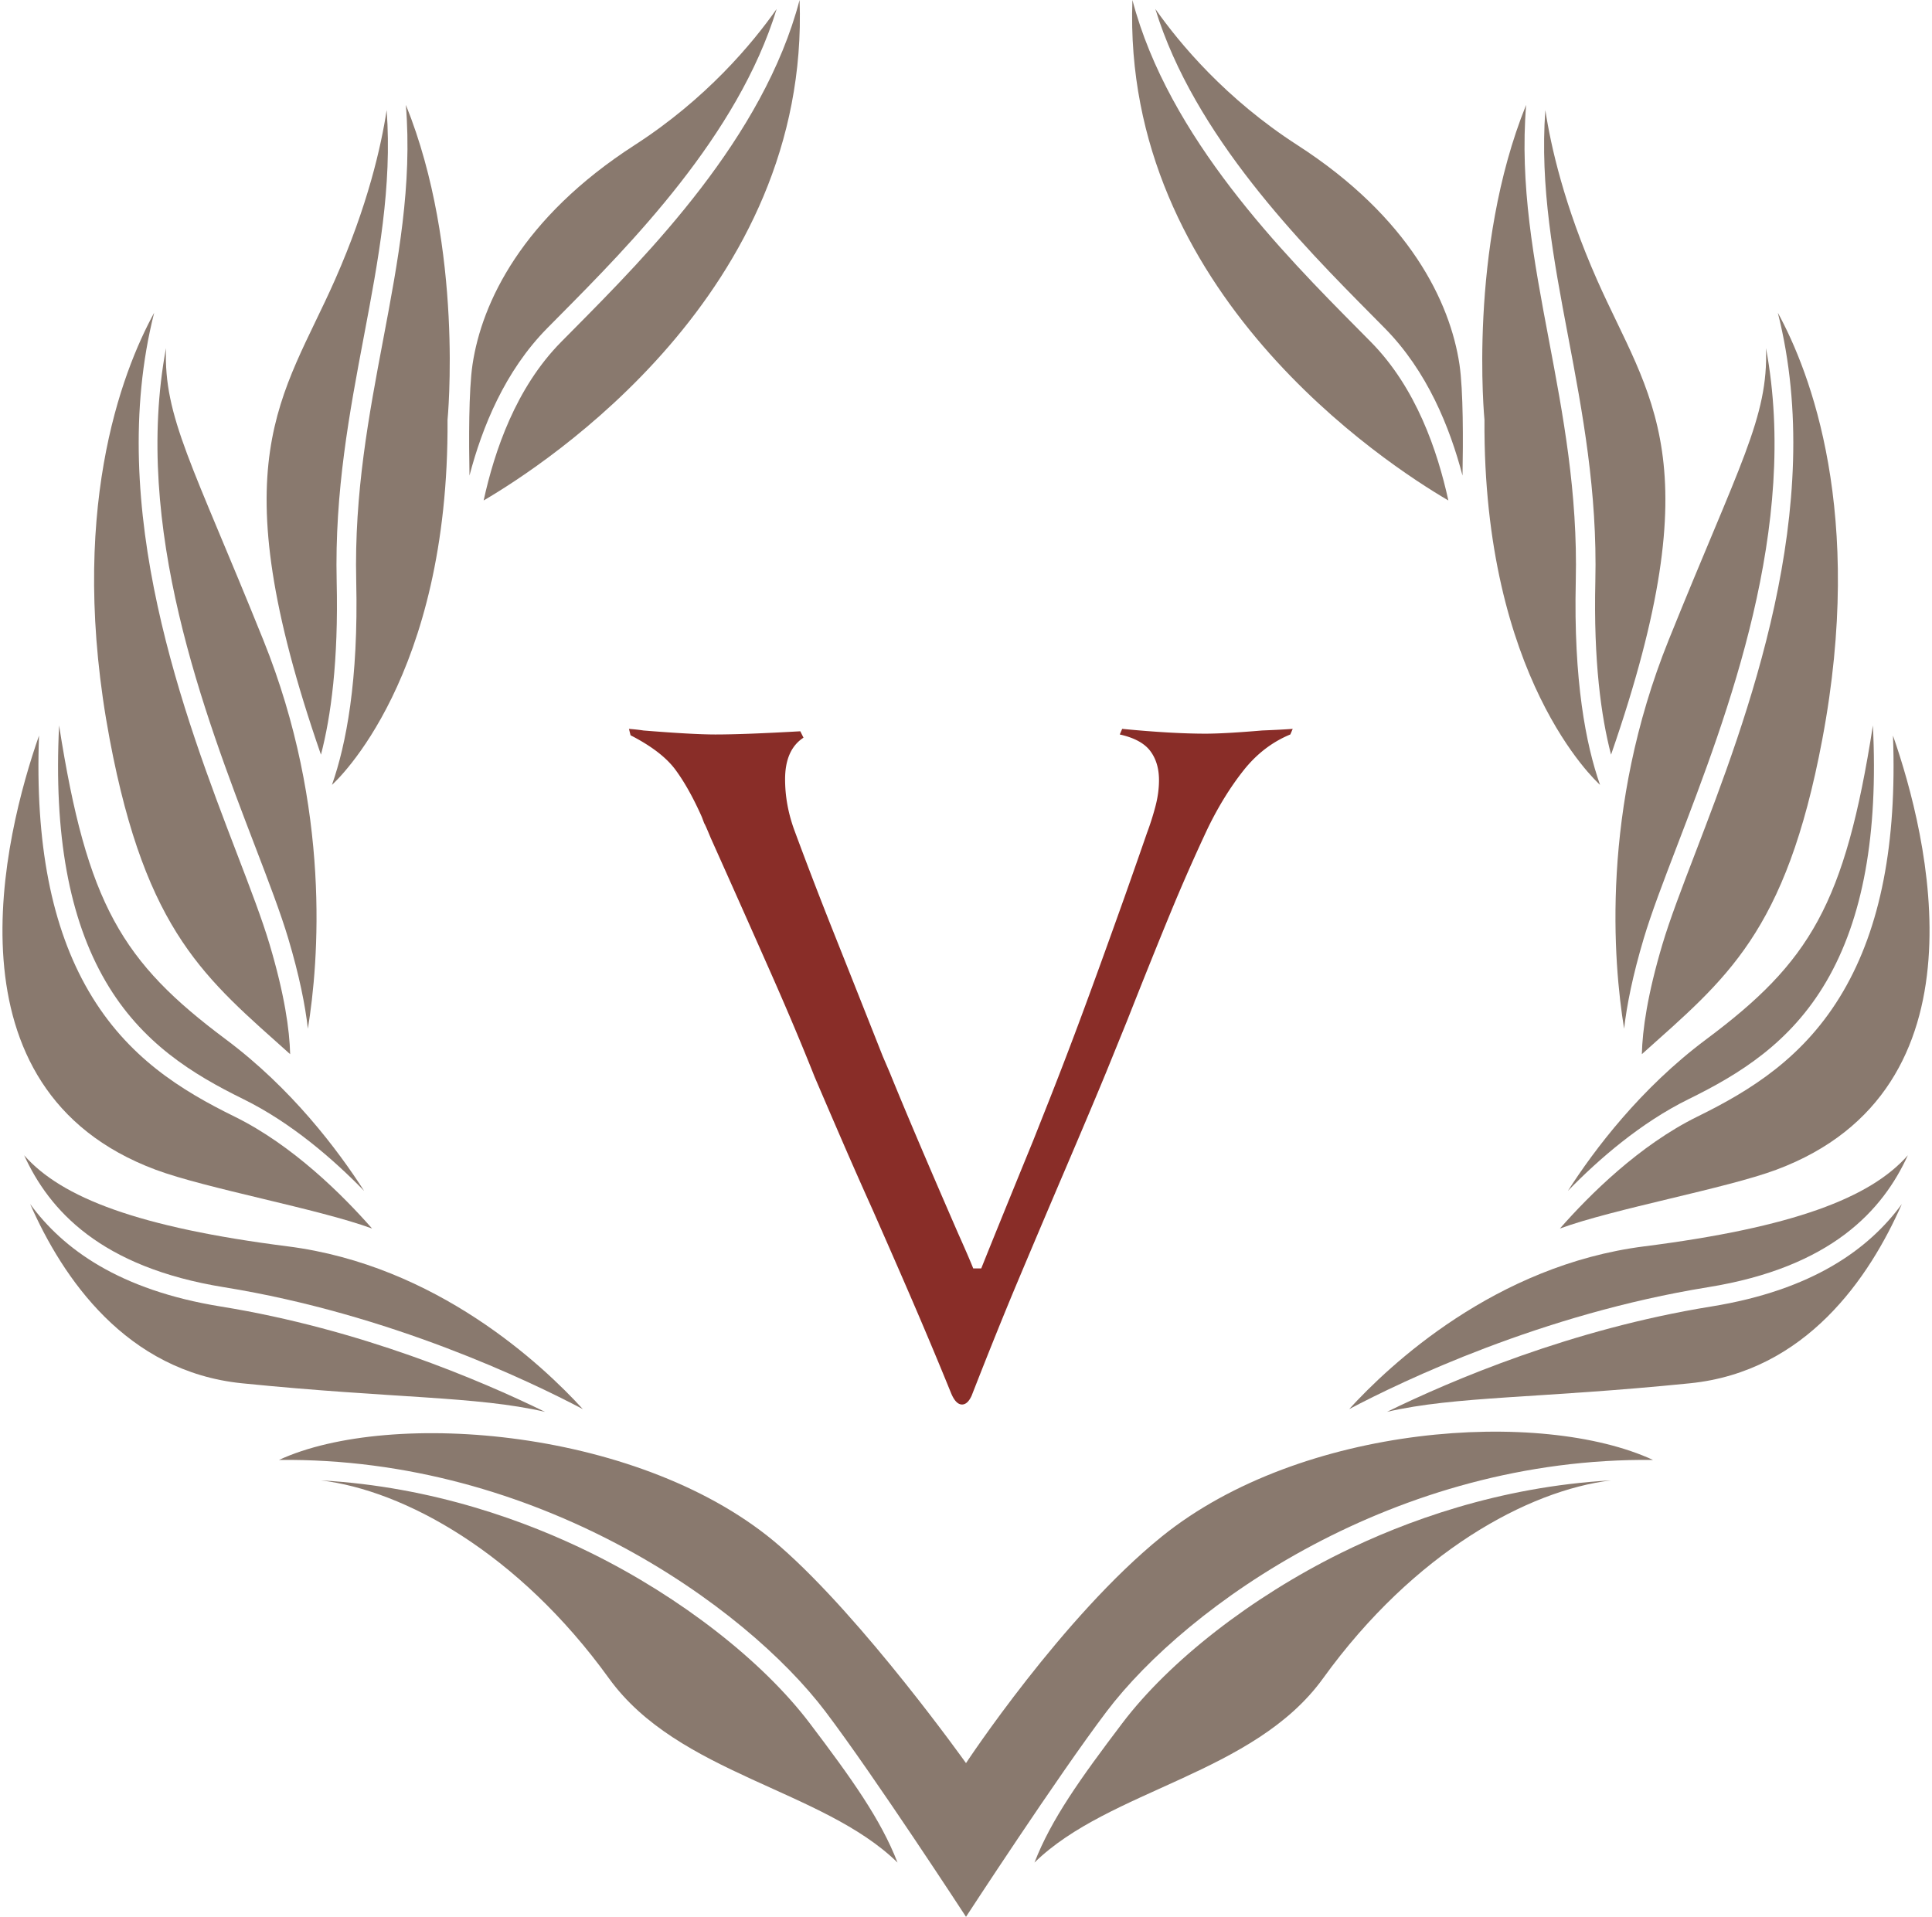
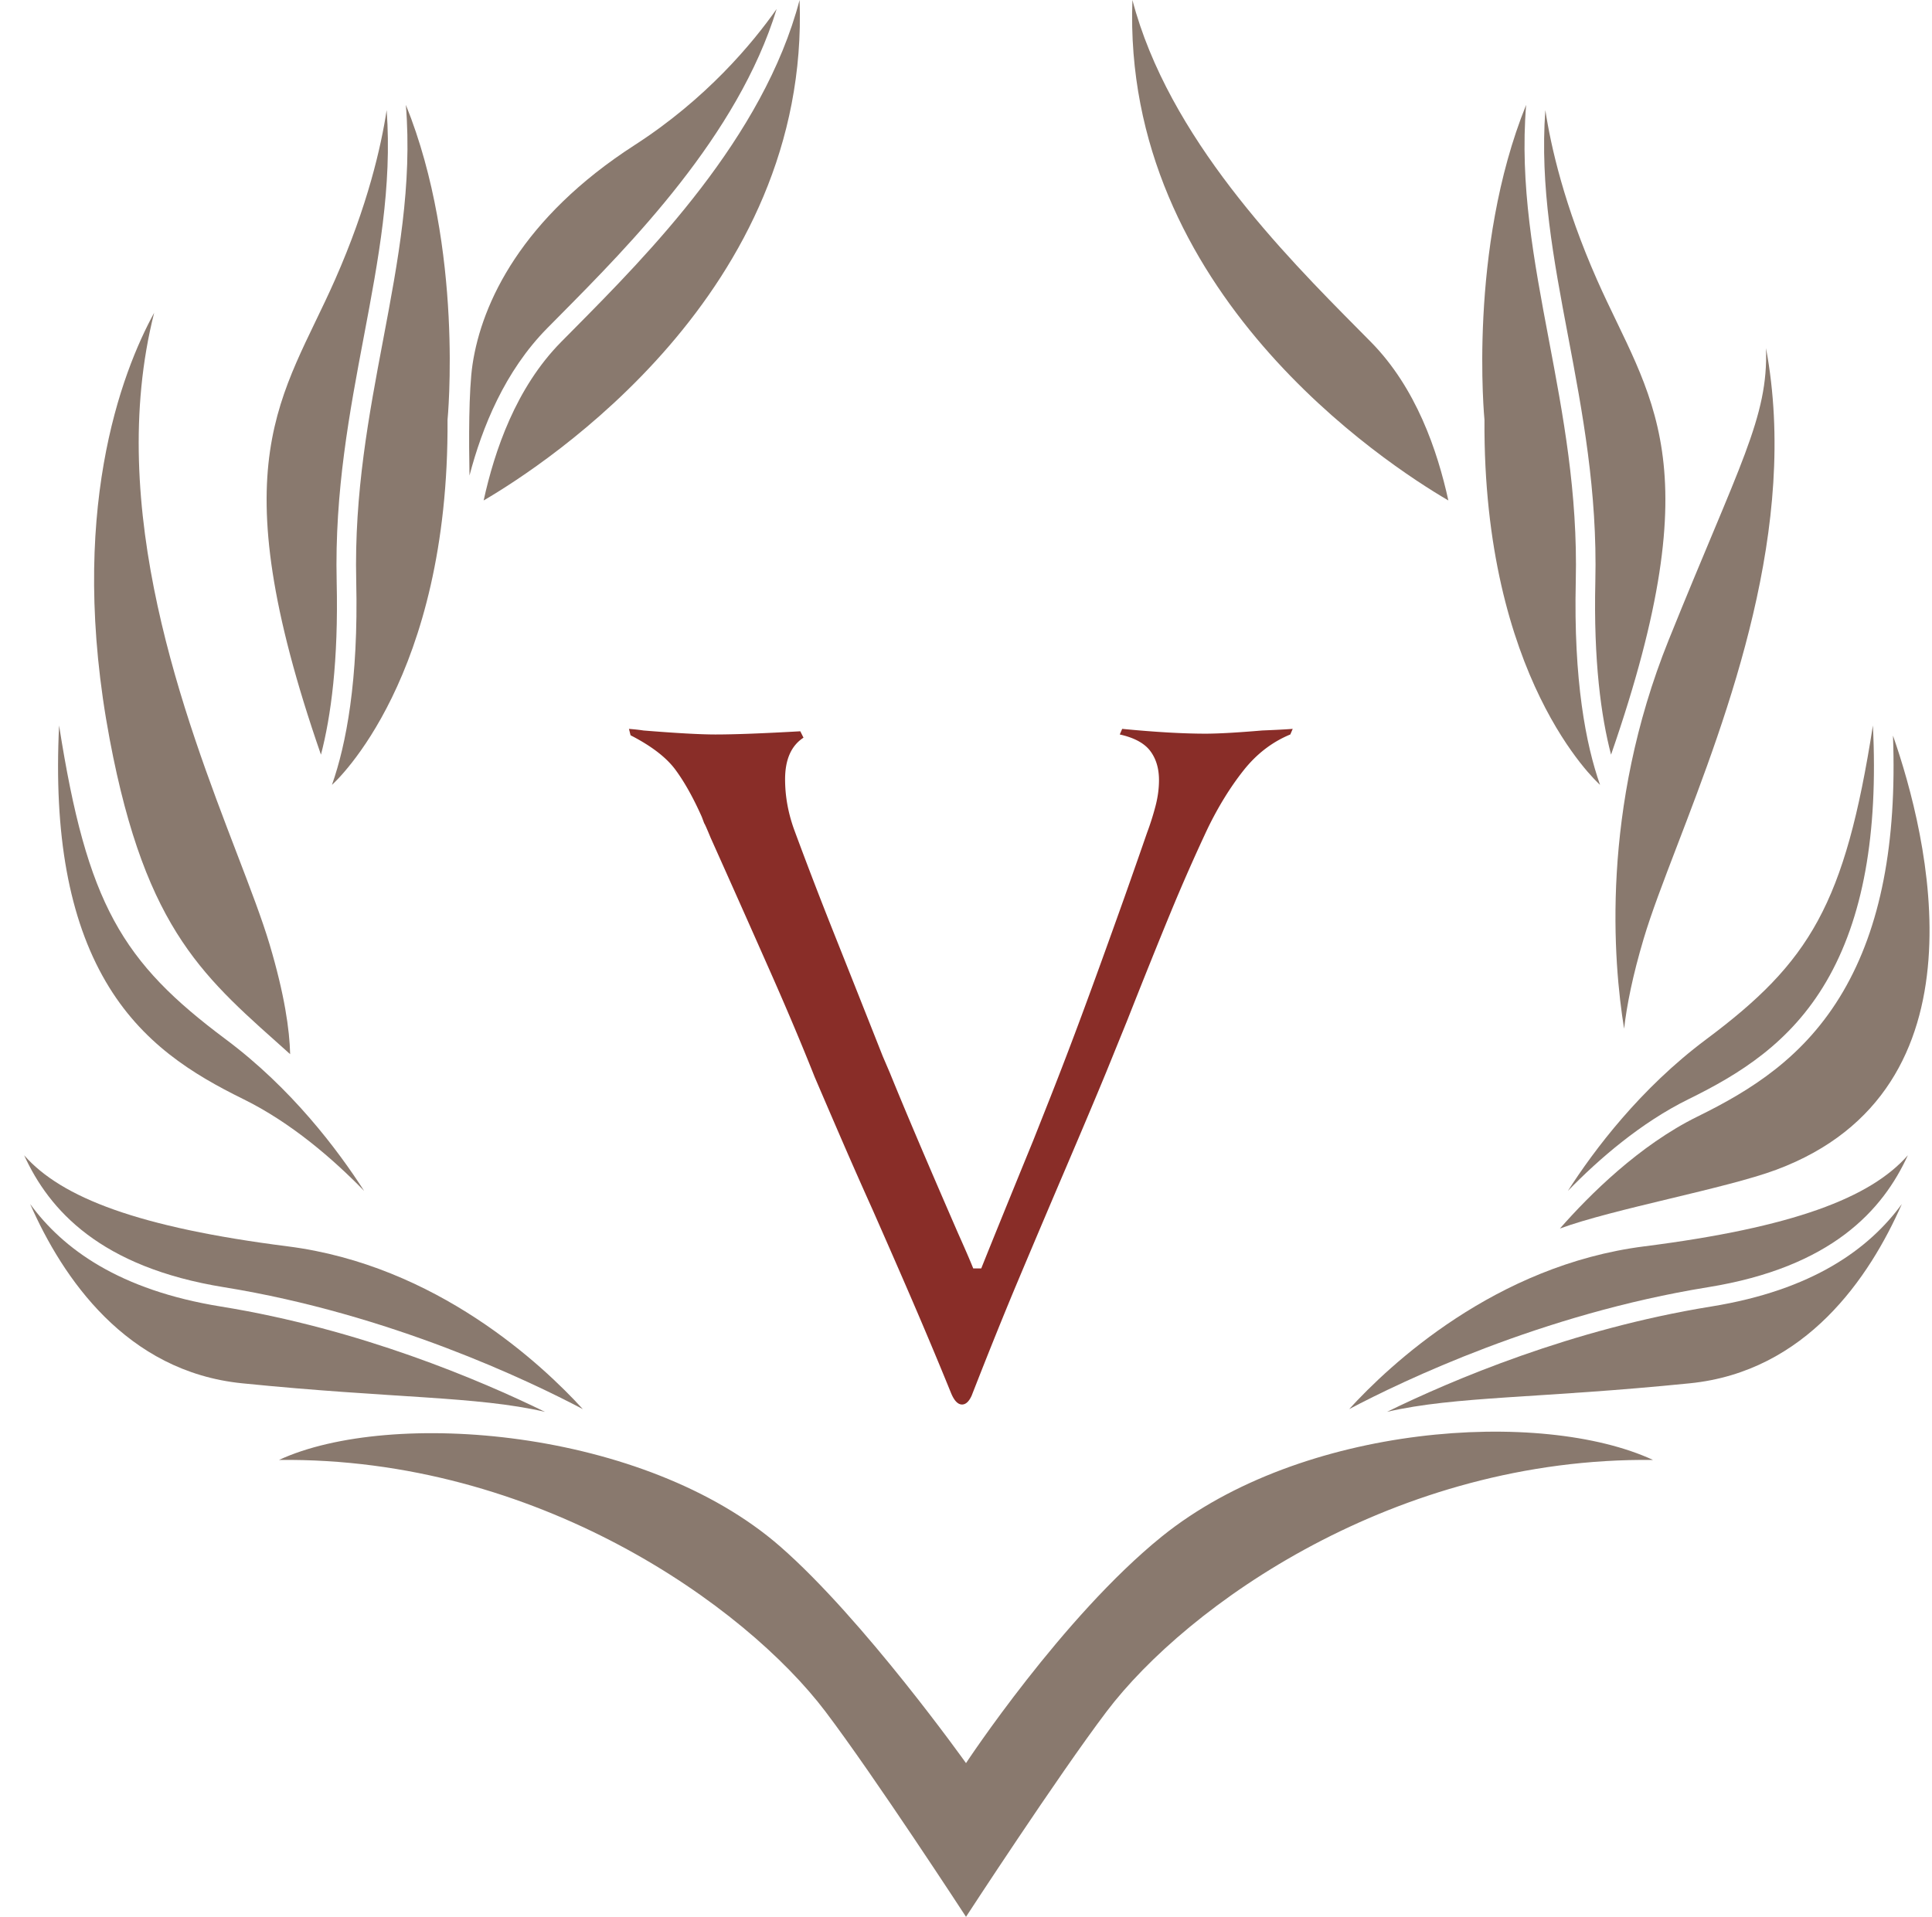
<svg xmlns="http://www.w3.org/2000/svg" viewBox="0 0 336.591 334.854" width="130" height="129">
  <path fill="#892D28" d="M134.461 170.542a5129.466 5129.466 0 00-10.769-24.193c-.653-1.584-1.027-2.423-1.119-2.517l-.419-1.119c-1.493-3.356-3.031-6.105-4.615-8.251-1.586-2.144-4.196-4.147-7.832-6.014l-.28-1.119c1.119.094 1.958.188 2.517.28 5.78.468 9.975.699 12.586.699 3.356 0 8.297-.186 14.824-.56l.559 1.119c-2.146 1.398-3.216 3.824-3.216 7.272 0 2.891.511 5.782 1.538 8.67a769.757 769.757 0 007.062 18.39c2.469 6.201 5.29 13.31 8.46 21.327l1.259 2.937c2.609 6.433 6.573 15.757 11.887 27.97 1.211 2.705 2.098 4.754 2.657 6.152h1.398c1.864-4.66 4.895-12.118 9.09-22.375l2.936-7.412a738.224 738.224 0 005.664-14.824c2.004-5.406 4.451-12.167 7.342-20.278 1.68-4.755 2.982-8.482 3.916-11.188a47.856 47.856 0 001.469-4.615c.42-1.584.629-3.122.629-4.615 0-2.05-.514-3.752-1.537-5.104-1.027-1.35-2.797-2.307-5.314-2.867l.42-.979c5.779.56 10.627.839 14.543.839 2.238 0 5.547-.186 9.93-.56 2.328-.092 4.102-.186 5.314-.28l-.42.979c-3.172 1.307-5.898 3.404-8.182 6.293-2.285 2.891-4.359 6.247-6.223 10.069a334.344 334.344 0 00-6.504 14.754c-2.098 5.083-4.639 11.397-7.621 18.949l-3.635 8.95c-1.494 3.636-3.871 9.278-7.133 16.921a3908.061 3908.061 0 00-8.181 19.298c-2.471 5.874-5.198 12.635-8.181 20.278-.467 1.024-1.027 1.538-1.678 1.538-.747 0-1.398-.699-1.958-2.098a830.057 830.057 0 00-5.035-12.097c-1.958-4.615-4.849-11.258-8.67-19.928a933.37 933.37 0 01-5.524-12.516 3671.1 3671.1 0 01-4.545-10.559c-2.143-5.401-4.612-11.274-7.409-17.616z" />
  <g fill="#89796E">
-     <path d="M233.767 271.303c-15.668 7.738-29.946 18.862-38.194 29.756-7.308 9.651-12.397 16.775-15.315 24.313 13.1-12.815 38.3-15.409 50.404-32.18 15.894-22.022 35.811-32.833 50.299-34.581-19.613 1.096-36.055 7.19-47.194 12.692zM102.824 271.304c15.668 7.739 29.947 18.862 38.195 29.756 7.308 9.651 12.397 16.775 15.315 24.313-13.099-12.815-38.3-15.409-50.404-32.18-15.894-22.021-35.811-32.833-50.299-34.581 19.613 1.096 36.054 7.19 47.193 12.692z" />
    <path d="M168.296 334.854s16.035-24.609 24.552-35.857c14.033-18.534 50.407-44.471 95.448-43.955-19.434-8.998-61.342-6.373-85.8 13.377-17.37 14.025-34.2 39.583-34.2 39.583s-17.883-25.124-32.464-37.848c-23.686-20.67-68.102-24.11-87.536-15.112 45.042-.516 81.415 25.421 95.449 43.955 8.516 11.247 24.551 35.857 24.551 35.857z" />
  </g>
  <g fill="#89796E">
    <path d="M297.879 224.869c21.628-3.493 30.562-13.484 34.923-23.052-6.527 7.437-20.073 12.611-46.041 15.912-26.015 3.307-44.51 20.729-51.541 28.433 9.275-4.896 33.663-16.608 62.659-21.293zM232.085 249.836z" />
    <path d="M298.424 228.243c-24.299 3.925-45.294 12.868-56.592 18.394 12.067-2.777 26.379-2.312 52.902-4.987 20.271-2.044 31.369-18.455 37.017-31.314-5.719 7.828-15.542 15.034-33.327 17.907z" />
  </g>
  <g fill="#89796E">
    <path d="M38.713 224.87C17.084 221.377 8.15 211.386 3.79 201.818c6.527 7.437 20.073 12.611 46.041 15.912 26.015 3.307 44.509 20.729 51.541 28.433-9.276-4.896-33.664-16.608-62.659-21.293zM104.506 249.837z" />
    <path d="M38.167 228.244c24.299 3.926 45.294 12.868 56.592 18.394-12.067-2.777-26.379-2.312-52.902-4.987-20.271-2.044-31.369-18.455-37.017-31.314 5.72 7.828 15.542 15.034 33.327 17.907z" />
  </g>
  <g fill="#89796E">
    <path d="M294.551 191.99c8.763-4.307 17.736-9.777 24.017-20.543 6.395-10.961 9.068-25.672 8.131-44.716-4.881 31.27-11.017 41.325-29.116 54.832-11.476 8.564-19.547 19.286-24.161 26.476 5.357-5.509 12.72-11.916 21.129-16.049z" />
    <path d="M330.205 128.501c.695 18.808-2.173 33.502-8.687 44.668-6.736 11.548-16.219 17.344-25.461 21.888-10.138 4.982-18.87 13.685-24.026 19.558 9.354-3.442 29.011-6.991 37.796-10.27 37.649-14.051 26.427-58.505 20.378-75.844z" />
  </g>
  <g fill="#89796E">
    <path d="M42.041 191.991c-8.762-4.308-17.737-9.777-24.017-20.543-6.394-10.961-9.068-25.672-8.131-44.716 4.881 31.27 11.017 41.325 29.116 54.832 11.476 8.564 19.547 19.286 24.162 26.476-5.359-5.509-12.721-11.916-21.13-16.049z" />
-     <path d="M6.386 128.502c-.695 18.808 2.173 33.503 8.686 44.668 6.737 11.548 16.219 17.344 25.462 21.888 10.137 4.983 18.869 13.685 24.026 19.558-9.354-3.442-29.011-6.992-37.796-10.27-37.648-14.051-26.426-58.505-20.378-75.844z" />
  </g>
  <g fill="#89796E">
    <path d="M286.659 163.989c1.329-4.463 3.415-9.911 5.832-16.219 8.87-23.155 21.355-55.745 15.536-86.949.412 12.124-4.581 20.158-16.995 50.973-11.919 29.584-9.681 56.302-7.789 67.914.471-4.133 1.501-9.289 3.416-15.719z" />
-     <path d="M310.095 54.641c8.64 34.171-5.432 70.91-14.412 94.351-2.392 6.243-4.457 11.634-5.748 15.972-2.614 8.778-3.492 14.934-3.592 19.192 14.679-13.171 25.122-21.062 31.515-54.991 7.442-39.498-2.078-64.106-7.763-74.524z" />
  </g>
  <g fill="#89796E">
-     <path d="M49.932 163.99c-1.329-4.463-3.416-9.911-5.833-16.219-8.87-23.155-21.355-55.746-15.536-86.95-.412 12.124 4.581 20.158 16.995 50.974 11.919 29.584 9.68 56.302 7.789 67.914-.47-4.133-1.5-9.289-3.415-15.719z" />
    <path d="M26.496 54.642c-8.64 34.171 5.433 70.91 14.413 94.352 2.392 6.243 4.457 11.634 5.748 15.972 2.614 8.778 3.492 14.934 3.592 19.192-14.68-13.171-25.123-21.062-31.516-54.991-7.441-39.499 2.078-64.106 7.763-74.525z" />
  </g>
  <g fill="#89796E">
    <path d="M273.449 58.678c2.524 13.347 5.135 27.147 4.768 42.904-.323 13.918 1.006 23.601 2.745 30.251 17.861-51.501 6.685-62.265-2.46-82.973-5.716-12.946-8.057-23.308-9.016-29.627-.969 13.343 1.442 26.116 3.963 39.445zM274.801 101.503c.358-15.396-2.218-29.017-4.71-42.189-2.61-13.799-5.096-27.015-3.96-40.993-10.208 25.218-7.277 55.03-7.277 55.03-.28 45.026 19.476 63.124 20.185 63.758-2.473-7.025-4.643-18.216-4.238-35.606z" />
  </g>
  <g fill="#89796E">
    <path d="M63.143 58.68c-2.525 13.346-5.135 27.147-4.768 42.903.323 13.918-1.006 23.601-2.745 30.252-17.862-51.501-6.685-62.266 2.459-82.974 5.717-12.946 8.057-23.308 9.016-29.627.97 13.343-1.441 26.116-3.962 39.446zM61.79 101.504c-.358-15.396 2.218-29.017 4.71-42.189 2.61-13.799 5.096-27.015 3.96-40.994 10.208 25.218 7.278 55.03 7.278 55.03.28 45.026-19.476 63.123-20.185 63.758 2.472-7.024 4.642-18.215 4.237-35.605z" />
  </g>
  <g fill="#89796E">
-     <path d="M239.334 55.203l2.116 2.14c7.412 7.514 11.353 17.3 13.567 25.733.113-5.888.147-14.871-.53-19.407-1.617-10.82-8.649-25.64-28.299-38.314-12.496-8.06-20.552-17.711-24.821-23.787 6.776 22.137 25.577 41.13 37.967 53.635z" />
    <path d="M239.018 59.742l-2.111-2.134C223.788 44.368 203.666 24.039 197.362 0c-1.858 50.97 44.225 81.017 55.184 87.426-1.911-8.702-5.625-19.67-13.528-27.684z" />
  </g>
  <g fill="#89796E">
    <path d="M97.257 55.204l-2.117 2.14c-7.411 7.514-11.353 17.3-13.567 25.733-.113-5.887-.147-14.871.531-19.407 1.617-10.82 8.649-25.64 28.298-38.313 12.496-8.06 20.552-17.711 24.822-23.788-6.776 22.137-25.577 41.13-37.967 53.635z" />
    <path d="M97.573 59.743l2.112-2.134c13.118-13.24 33.24-33.569 39.543-57.607 1.859 50.97-44.224 81.017-55.183 87.425 1.912-8.702 5.625-19.67 13.528-27.684z" />
  </g>
</svg>